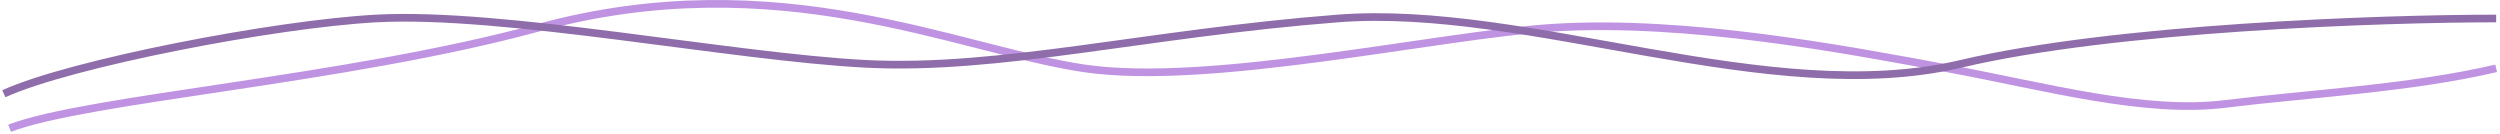
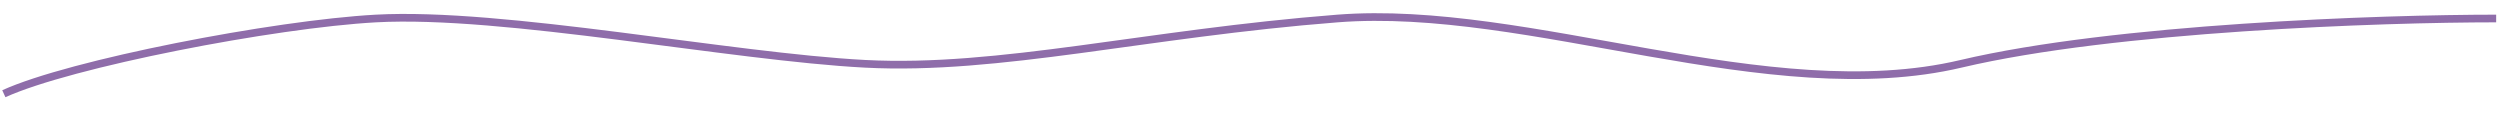
<svg xmlns="http://www.w3.org/2000/svg" width="652" height="35" viewBox="0 0 652 35" fill="none">
-   <path d="M2.5 33.444C22.887 25.648 90 20.944 140.427 7.227C203.021 -9.8 249.899 12.964 282.696 17.819C315.493 22.674 375.326 9.098 405.021 7.227C440.034 5.02 481.695 12.964 507.845 17.819C533.994 22.674 559.256 29.735 580.53 27.087C601.804 24.439 628.397 23.115 651 17.819" stroke="#BF93E2" stroke-width="2" />
  <path d="M1 24.444C18.28 16.565 71.45 6.279 98.035 4.824C131.266 3.006 190.639 14.824 225.642 16.642C260.646 18.461 298.751 8.726 348.819 4.824C398.743 0.934 461.361 28.461 511.429 16.642C551.484 7.188 621.166 4.824 651 4.824" stroke="#8F6DAA" stroke-width="2" />
</svg>